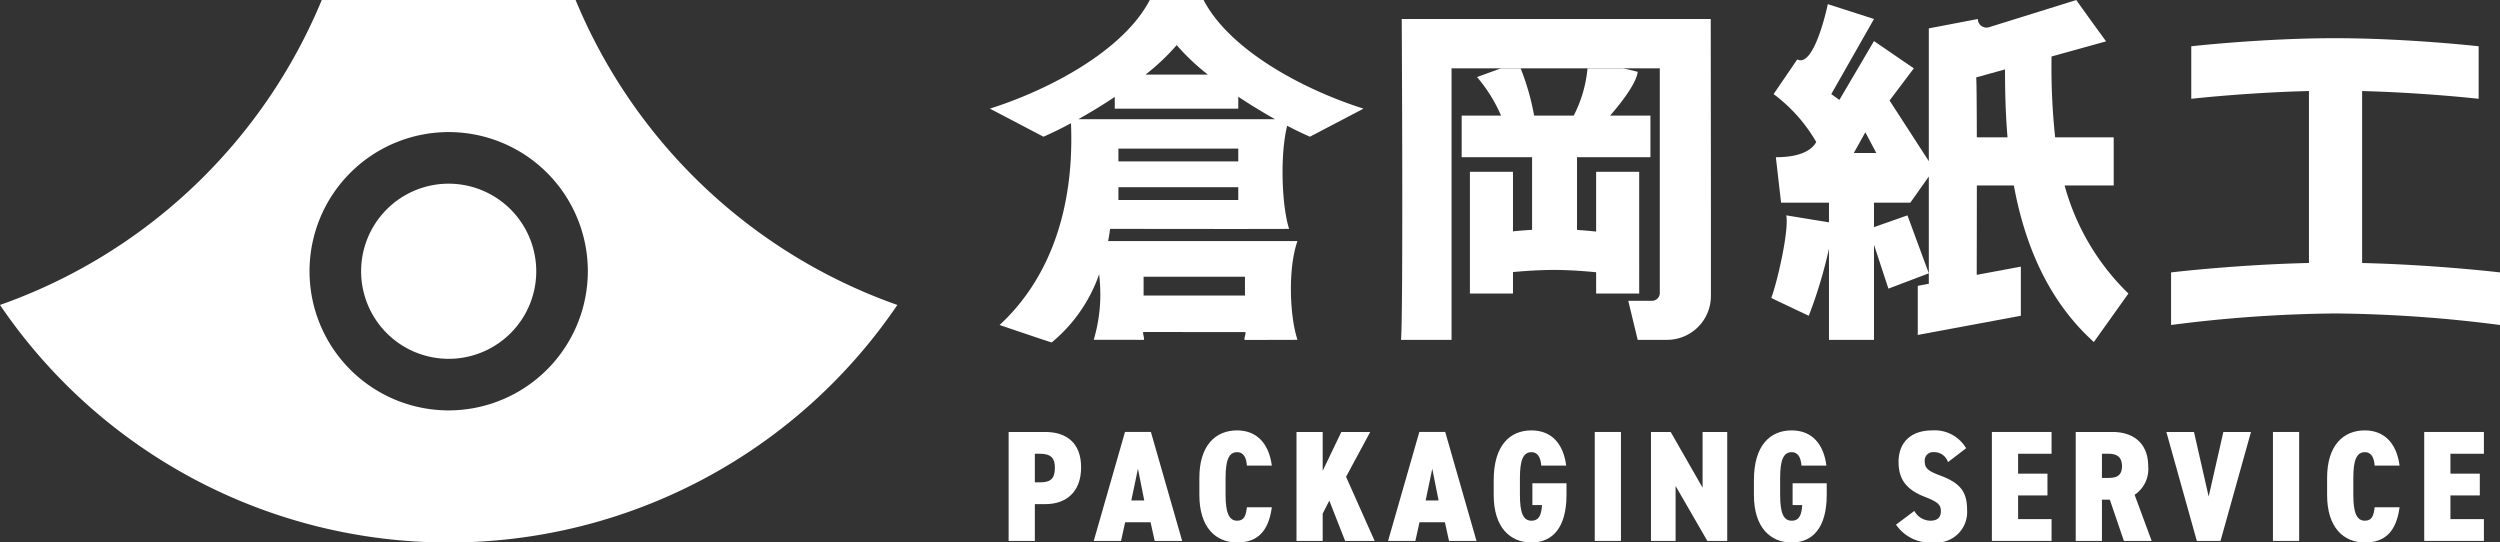
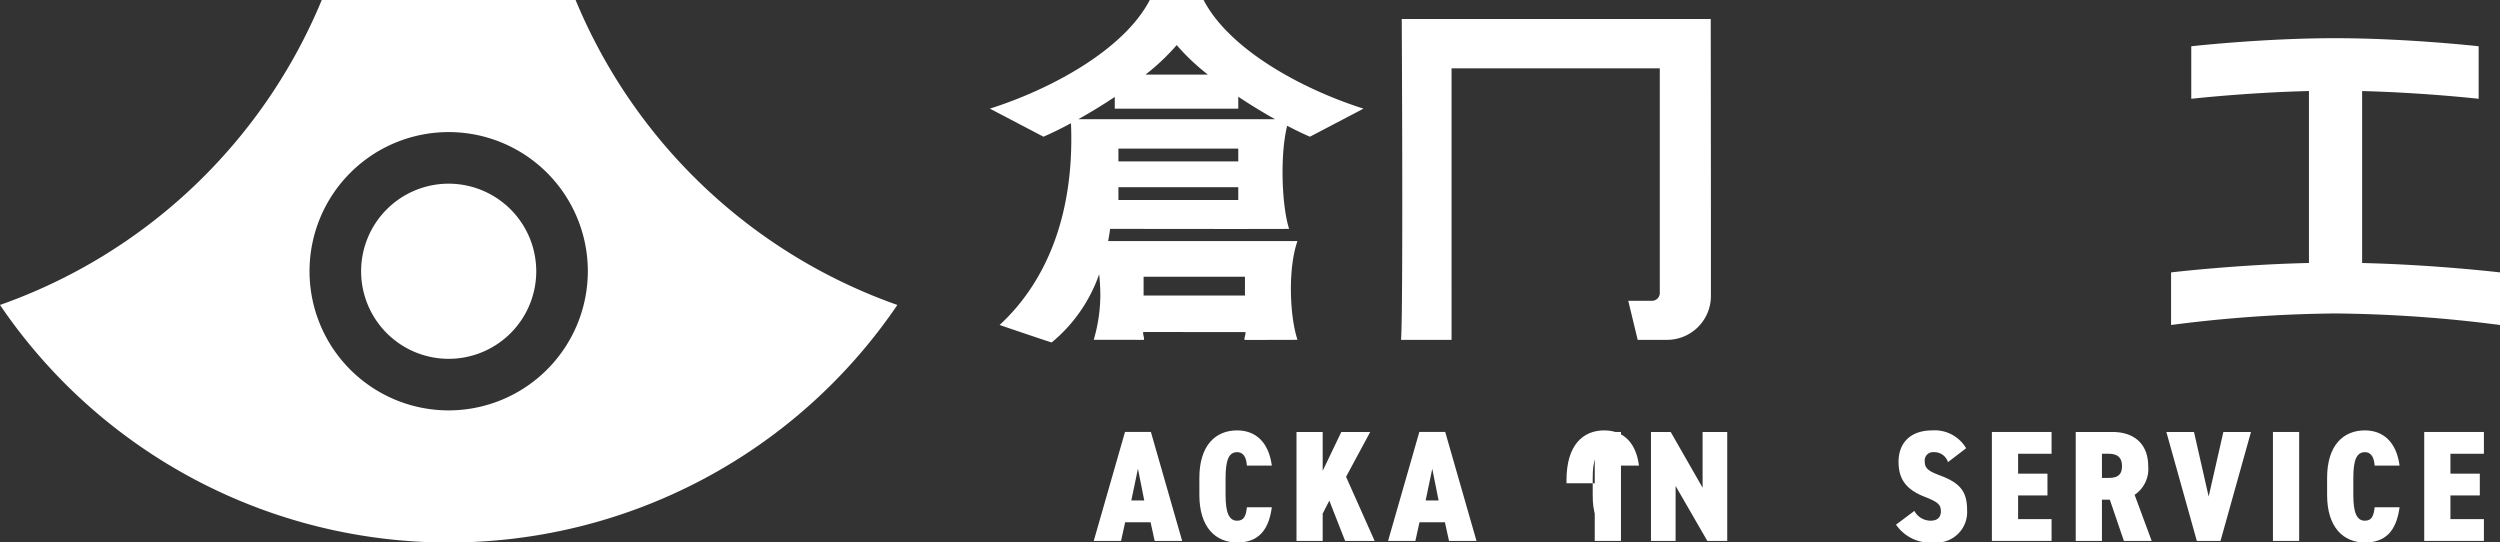
<svg xmlns="http://www.w3.org/2000/svg" viewBox="0 0 359.46 78.002">
  <rect x="0" y="0" width="359.46" height="78.002" fill="#333333" stroke="none" />
  <title>logo</title>
  <path d="M82.762 0H46.264A78.214,78.214,0,0,1,0,43.847a77.917,77.917,0,0,0,64.513,34.155,77.916,77.916,0,0,0,64.513-34.155A78.217,78.217,0,0,1,82.762 0M64.513,59.008a20.008,20.008,0,1,1,20.008-20.007,20.03,20.03,0,0,1-20.008,20.007" fill="#fff" />
  <path d="M64.513,26.41a12.591,12.591,0,1,0,12.592,12.592,12.606,12.606,0,0,0-12.592-12.592" fill="#fff" />
-   <path d="M148.794,72.485v5.29h-3.769V62.11h5.267c3.065,0,5.153,1.589,5.153,5.086,0,3.472-2.066,5.289-5.153,5.289Zm.771-3.133c1.566,0,2.111-.59,2.111-2.156,0-1.273-.545-1.953-2.111-1.953h-.771v4.109Z" fill="#fff" />
  <path d="M157.262,77.775l4.495-15.666h3.723l4.495,15.666h-3.951l-.589-2.679h-3.656l-.59,2.679Zm5.403-5.813h1.861l-.908-4.563Z" fill="#fff" />
  <path d="M179.283,66.946c-.068-1-.386-1.931-1.407-1.931-1.181,0-1.658,1.136-1.658,3.702v2.452c0,2.452.455,3.7,1.658,3.7.998,0,1.27-.681,1.407-1.931h3.587c-.477,3.52-2.111,5.064-4.994,5.064-3.065,0-5.426-2.158-5.426-6.833v-2.452c0-4.722,2.361-6.833,5.426-6.833,2.633,0,4.54,1.656,4.994,5.062Z" fill="#fff" />
  <polygon points="193.406 77.775 191.135 71.985 190.181 73.847 190.181 77.775 186.414 77.775 186.414 62.11 190.181 62.11 190.181 67.696 192.86 62.11 197.014 62.11 193.541 68.557 197.651 77.775 193.406 77.775" fill="#fff" />
  <path d="M199.582,77.775l4.495-15.666h3.723l4.496,15.666h-3.951l-.59-2.679h-3.655l-.591,2.679Zm5.403-5.813h1.861l-.908-4.563Z" fill="#fff" />
-   <path d="M225.237,69.488v1.681c0,4.675-1.998,6.833-5.04,6.833-3.064,0-5.426-2.158-5.426-6.833v-2.134c0-5.04,2.362-7.151,5.426-7.151,2.951,0,4.608,1.998,4.994,5.062h-3.586c-.069-.976-.387-1.931-1.408-1.931-1.182,0-1.657,1.136-1.657,3.702v2.452c0,2.564.475,3.7,1.657,3.7,1.157,0,1.431-.953,1.52-2.247h-1.384v-3.134Z" fill="#fff" />
+   <path d="M225.237,69.488v1.681v-2.134c0-5.04,2.362-7.151,5.426-7.151,2.951,0,4.608,1.998,4.994,5.062h-3.586c-.069-.976-.387-1.931-1.408-1.931-1.182,0-1.657,1.136-1.657,3.702v2.452c0,2.564.475,3.7,1.657,3.7,1.157,0,1.431-.953,1.52-2.247h-1.384v-3.134Z" fill="#fff" />
  <rect x="229.299" y="62.11" width="3.769" height="15.665" fill="#fff" />
  <polygon points="248.348 62.11 248.348 77.775 245.487 77.775 240.924 69.875 240.924 77.775 237.383 77.775 237.383 62.11 240.22 62.11 244.806 70.124 244.806 62.11 248.348 62.11" fill="#fff" />
-   <path d="M262.653,69.488v1.681c0,4.675-1.999,6.833-5.041,6.833-3.064,0-5.426-2.158-5.426-6.833v-2.134c0-5.04,2.362-7.151,5.426-7.151,2.951,0,4.608,1.998,4.994,5.062h-3.586c-.069-.976-.387-1.931-1.408-1.931-1.181,0-1.657,1.136-1.657,3.702v2.452c0,2.564.476,3.7,1.657,3.7,1.158,0,1.431-.953,1.521-2.247h-1.385v-3.134Z" fill="#fff" />
  <path d="M280.088,66.446a2.054,2.054,0,0,0-2.021-1.431,1.198,1.198,0,0,0-1.316,1.364c0,.93.522,1.362,2.11,1.951,2.952,1.091,3.974,2.316,3.974,4.995a4.388,4.388,0,0,1-4.768,4.677,5.958,5.958,0,0,1-5.449-2.566l2.634-1.975a2.678,2.678,0,0,0,2.315,1.408c1.135,0,1.5-.613,1.5-1.361,0-.909-.387-1.318-2.248-2.044-2.725-1.045-3.837-2.543-3.837-5.063,0-2.589,1.566-4.517,4.858-4.517a5.228,5.228,0,0,1,4.858,2.565Z" fill="#fff" />
  <polygon points="294.982 62.11 294.982 65.243 290.17 65.243 290.17 68.104 294.392 68.104 294.392 71.236 290.17 71.236 290.17 74.641 294.982 74.641 294.982 77.775 286.401 77.775 286.401 62.11 294.982 62.11" fill="#fff" />
  <path d="M305.381,77.775l-2.021-5.926h-1.135v5.926h-3.768V62.11h5.266c3.066,0,5.154,1.657,5.154,4.926a4.465,4.465,0,0,1-1.953,4.11l2.453,6.629Zm-2.27-9.059c1.066,0,1.997-.204,1.997-1.68,0-1.499-.931-1.794-1.997-1.794h-.886v3.474Z" fill="#fff" />
  <polygon points="315.46 62.11 317.571 71.396 319.684 62.11 323.656 62.11 319.274 77.775 315.869 77.775 311.487 62.11 315.46 62.11" fill="#fff" />
  <rect x="326.813" y="62.11" width="3.769" height="15.665" fill="#fff" />
  <path d="M341.435,66.946c-.068-1-.387-1.931-1.408-1.931-1.181,0-1.657,1.136-1.657,3.702v2.452c0,2.452.454,3.7,1.657,3.7.998,0,1.271-.681,1.408-1.931h3.586c-.476,3.52-2.11,5.064-4.994,5.064-3.065,0-5.426-2.158-5.426-6.833v-2.452c0-4.722,2.361-6.833,5.426-6.833,2.633,0,4.54,1.656,4.994,5.062Z" fill="#fff" />
  <polygon points="357.145 62.11 357.145 65.243 352.333 65.243 352.333 68.104 356.556 68.104 356.556 71.236 352.333 71.236 352.333 74.641 357.145 74.641 357.145 77.775 348.565 77.775 348.565 62.11 357.145 62.11" fill="#fff" />
  <path d="M173.059,0h-7.739c-3.69,7.111-14.097,12.798-22.992,15.62l7.704,4.036c1.16-.498,2.51-1.159,3.958-1.937.524,12.828-3.379,22.657-10.264,29.01,0,0,7.494,2.554,7.494,2.506a22.164,22.164,0,0,0,6.822-9.81,28.977,28.977,0,0,1,.169,2.973,22.994,22.994,0,0,1-.949,6.456s3.044.005,7.169.01c.235,0-.242-1.128,0-1.128,4.028.005,10.479.009,14.575.01.282,0-.272,1.128,0,1.128,4.317,0,7.55-.005,7.55-.02-1.14-3.466-1.377-10.302,0-14.195h-27.221q.165-.883.284-1.753c6.351.008,25.737.036,25.737-.004-1.054-3.208-1.335-10.642-.28-14.819,1.188.621,2.297,1.155,3.271,1.573l7.704-4.036c-8.896-2.822-19.301-8.509-22.992-15.62m-8.628,39.786h14.575v2.706h-14.575Zm4.759-33.301a31.661,31.661,0,0,0,4.488,4.245h-8.976a31.77,31.77,0,0,0,4.488-4.245m8.854,22.275h-17.234V26.917h17.234Zm0-5.556h-17.234V21.362h17.234Zm-22.996-6.065c1.696-.948,3.488-2.035,5.239-3.203V15.62h17.757V13.905c1.767,1.178,3.575,2.278,5.288,3.234Z" fill="#fff" />
-   <path d="M226.273,16.626h-5.69a34.975,34.975,0,0,0-1.942-6.799h-2.826l-3.442,1.252a21.901,21.901,0,0,1,3.458,5.547h-5.666v5.978h10.124v10.44c-1.045.061-1.994.143-2.746.218v-8.558h-6.194v17.502h6.194v-3.09c1.475-.137,3.705-.303,5.923-.303,2.33,0,4.64.193,6.032.334v3.059h6.192V24.704h-6.192v8.594c-.714-.077-1.669-.167-2.747-.237V22.604h10.555v-5.978h-5.807c1.449-1.635,3.814-4.646,3.976-6.301l-2.037-.498h-5.181a18.383,18.383,0,0,1-1.984,6.799" fill="#fff" />
  <path d="M339.635,37.816V13.093c8.876.225,16.755,1.112,16.755,1.112V6.653s-10.33-1.161-20.66-1.161-20.661,1.161-20.661,1.161v7.552s7.977-.898,16.921-1.116v24.724c-10.42.237-19.825,1.355-19.825,1.355v7.561a194.458,194.458,0,0,1,23.648-1.659,195.65,195.65,0,0,1,23.647,1.659v-7.561s-9.404-1.108-19.825-1.352" fill="#fff" />
-   <path d="M303.917,26.664v-6.918h-8.419a94.556,94.556,0,0,1-.518-11.623l7.84-2.177s-4.267-5.848-4.267-5.946l-12.563,3.913a1.238,1.238,0,0,1-1.605-1.181l-7.052,1.348v19.092l-5.643-8.72,3.485-4.625-5.724-3.922-4.979,8.464-1.162-.84,6.141-10.797-6.639-2.137s-1.908,9.232-4.397,7.954l-3.402,4.98a22.811,22.811,0,0,1,6.14,6.897c-.083,0-.746,2.198-5.809,2.177,0,.063.747,6.536.747,6.536h6.887v2.827c-1.542-.245-6.14-1.002-6.14-1.002.416,2.24-1.328,9.708-2.157,11.865.082.083,5.393,2.572,5.393,2.572a66.612,66.612,0,0,0,2.904-9.643v13.105h6.472V35.192l2.075,6.31,5.808-2.204-3.071-8.334-4.812,1.694v-3.519h5.227l2.656-3.757v15.418l-1.587.296v7.064l14.821-2.759v-7.063l-6.346,1.18c.004-1.511.017-7.057.019-12.854h5.321c1.486,8.061,4.68,16.365,11.502,22.512l4.968-6.97a34.166,34.166,0,0,1-9.176-15.542Zm-37.37-4.662,1.659-2.986,1.576,2.986Zm17.687-2.256c-.01-4.808-.037-8.583-.098-8.613l4.151-1.153c.003,2.905.063,6.236.363,9.766Z" fill="#fff" />
  <path d="M201.548,2.733s.229,42.159-.103,46.131h7.265V9.828h29.942v32.301a1.12,1.12,0,0,1-1.121,1.12h-3.413l1.357,5.615h4.217a6.307,6.307,0,0,0,6.309-6.302c.012-12.627-.025-39.829-.025-39.829Z" fill="#fff" />
</svg>